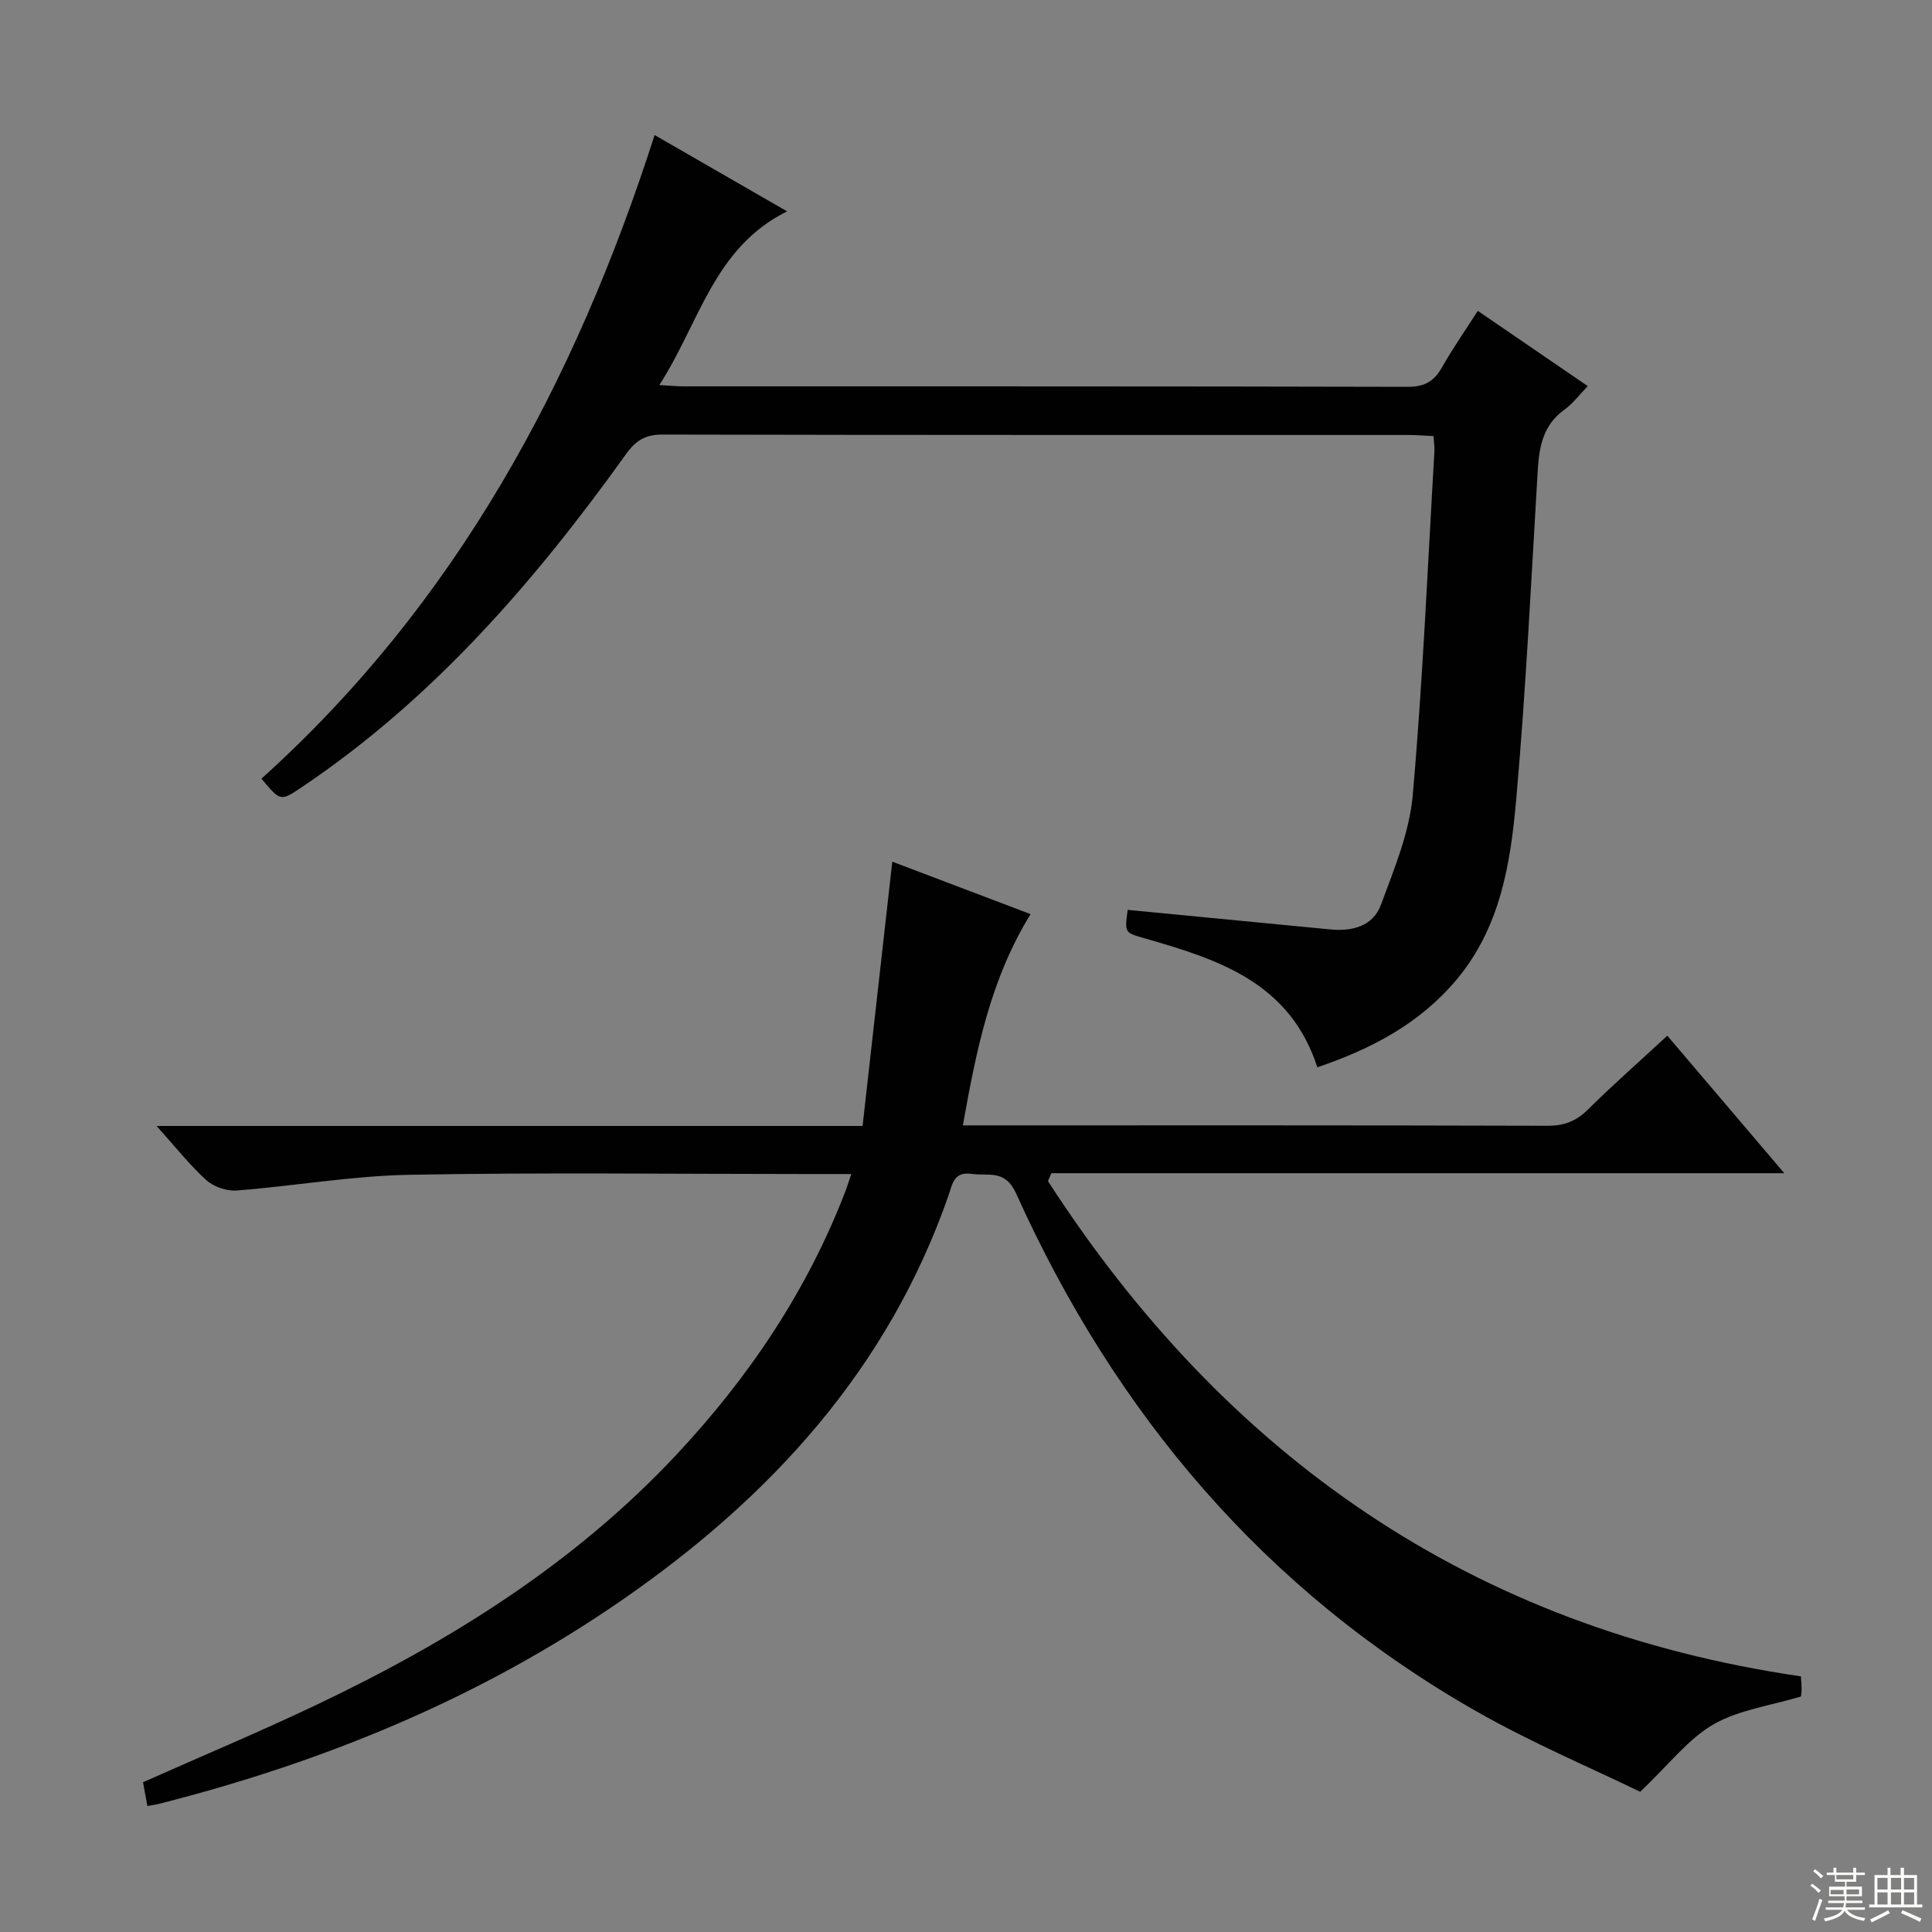
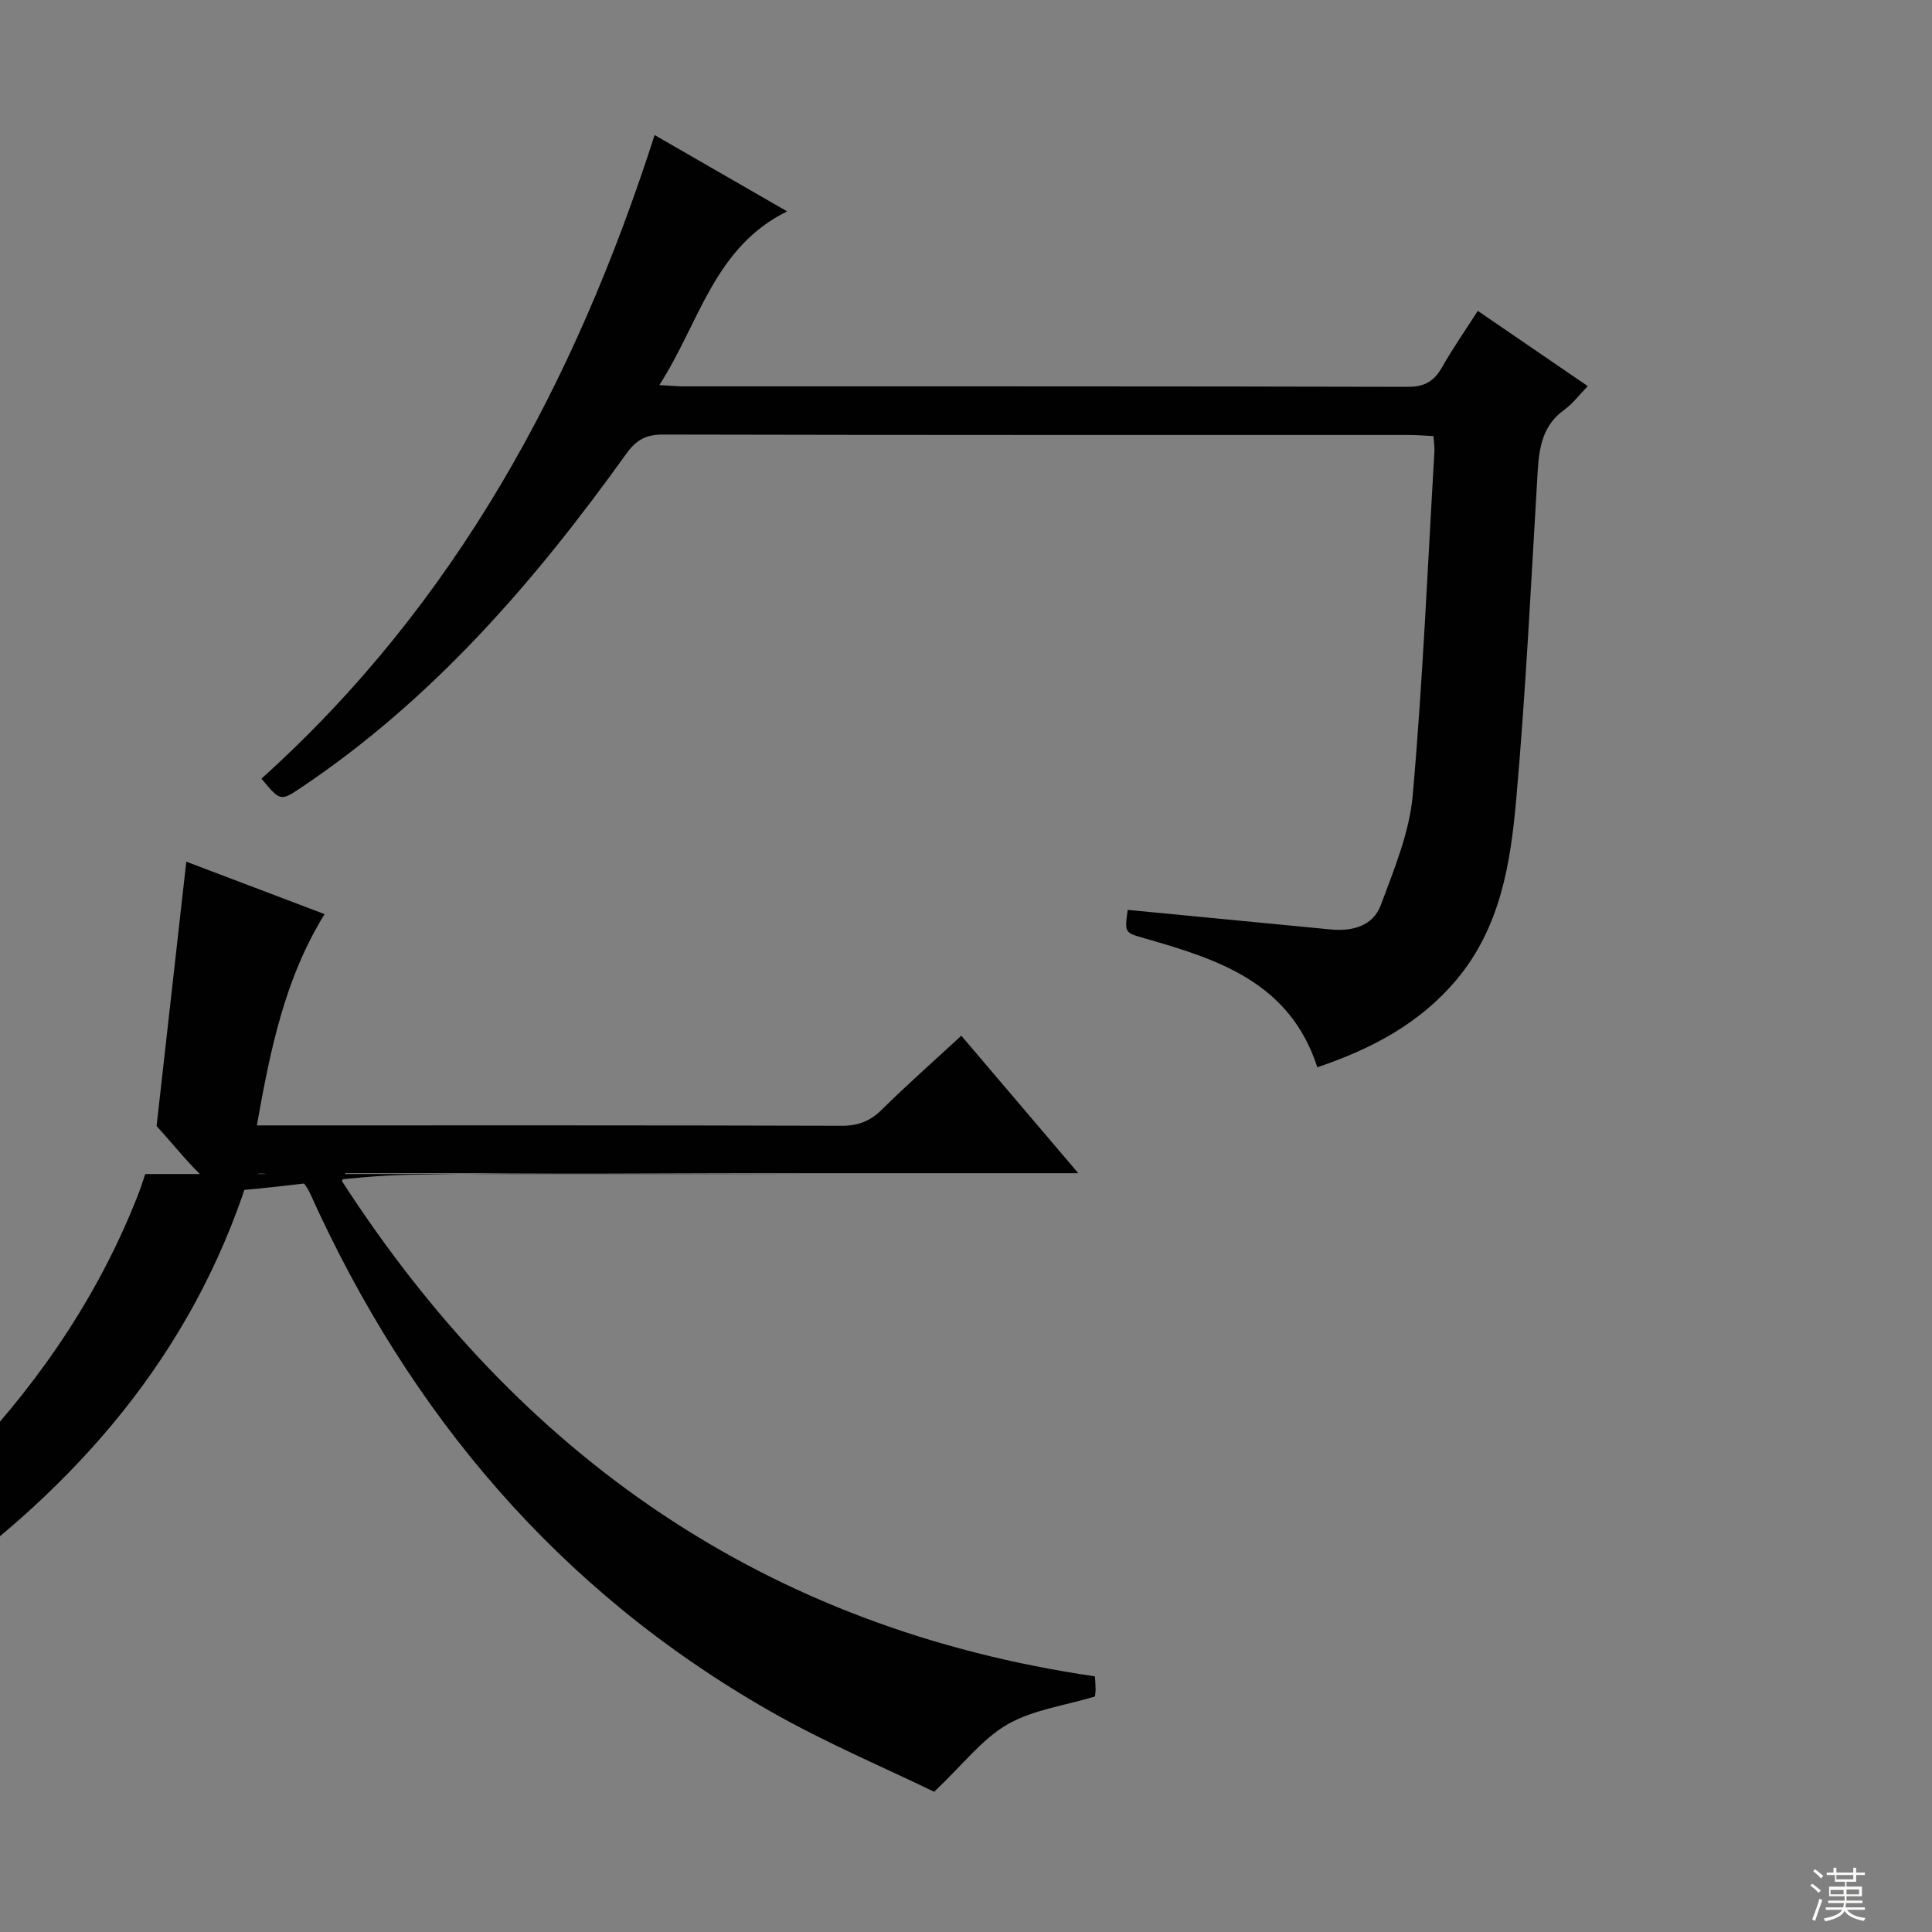
<svg xmlns="http://www.w3.org/2000/svg" enable-background="new 0 0 400 400" viewBox="0 0 400 400">
  <rect x="0" y="0" width="400" height="400" fill="#808080" stroke="none" />
-   <path d="m176.25 243.07c-3.64 0-6.62 0-9.61 0-27.33 0-54.66-.35-81.97.16-11.9.22-23.75 2.33-35.65 3.25-2.07.16-4.78-.76-6.31-2.15-3.49-3.17-6.44-6.93-10.29-11.21h146.17c2.05-18.24 4.08-36.27 6.15-54.72 9.29 3.52 18.85 7.15 28.63 10.86-8.32 13.49-11.26 28.27-14.02 43.74h5.57c38.49 0 76.98-.04 115.47.08 3.44.01 5.92-.94 8.35-3.34 5.19-5.13 10.67-9.96 16.46-15.31 7.96 9.36 15.77 18.54 24.22 28.47-51.13 0-101.44 0-151.75 0-.23.55-.47 1.09-.7 1.64 36.75 56.85 87.66 92.58 155.89 102.53.06 1.08.14 1.89.14 2.7 0 .64-.12 1.28-.13 1.47-6.33 1.91-12.87 2.75-18.14 5.79-5.2 3-9.13 8.23-15.15 13.94-10.11-4.92-22.47-10.13-34.04-16.73-43.72-24.94-74.61-61.55-95.15-107.11-2.31-5.12-5.76-3.59-9.26-4.09-3.69-.53-3.96 2.2-4.75 4.46-12.51 35.92-36.74 62.4-67.43 83.66-29.33 20.32-61.76 33.63-96.2 42.35-.6.15-1.22.22-2.24.4-.33-1.82-.62-3.39-.9-4.92 12.21-5.43 24.28-10.48 36.09-16.11 27.52-13.1 53.11-29.07 74.17-51.51 15.19-16.19 27.37-34.3 35.31-55.12.27-.78.51-1.55 1.07-3.18z" fill="#010102" />
+   <path d="m176.25 243.07c-3.64 0-6.62 0-9.61 0-27.33 0-54.66-.35-81.97.16-11.9.22-23.75 2.33-35.65 3.25-2.07.16-4.78-.76-6.31-2.15-3.49-3.17-6.44-6.93-10.29-11.21c2.05-18.24 4.08-36.27 6.15-54.72 9.29 3.52 18.85 7.15 28.63 10.86-8.32 13.49-11.26 28.27-14.02 43.74h5.57c38.49 0 76.98-.04 115.47.08 3.44.01 5.92-.94 8.35-3.34 5.19-5.13 10.67-9.96 16.46-15.31 7.96 9.36 15.77 18.54 24.22 28.47-51.13 0-101.44 0-151.75 0-.23.55-.47 1.09-.7 1.64 36.75 56.85 87.66 92.58 155.89 102.53.06 1.08.14 1.89.14 2.7 0 .64-.12 1.28-.13 1.47-6.33 1.91-12.87 2.75-18.14 5.79-5.2 3-9.13 8.23-15.15 13.94-10.11-4.92-22.47-10.13-34.04-16.73-43.72-24.94-74.61-61.55-95.15-107.11-2.31-5.12-5.76-3.59-9.26-4.09-3.69-.53-3.96 2.2-4.75 4.46-12.51 35.92-36.74 62.4-67.43 83.66-29.33 20.32-61.76 33.63-96.2 42.35-.6.15-1.22.22-2.24.4-.33-1.82-.62-3.39-.9-4.92 12.21-5.43 24.28-10.48 36.09-16.11 27.52-13.1 53.11-29.07 74.17-51.51 15.19-16.19 27.37-34.3 35.31-55.12.27-.78.51-1.55 1.07-3.18z" fill="#010102" />
  <path d="m135.53 27.96c9.06 5.22 17.8 10.25 27.43 15.8-15.2 7.53-18.13 23.08-26.45 35.96 2.21.12 3.6.27 4.99.27 49.98.01 99.96-.03 149.94.1 3.5.01 5.46-1.14 7.11-4.04 2.19-3.87 4.75-7.53 7.41-11.69 7.63 5.22 14.86 10.16 22.77 15.58-1.73 1.78-3.09 3.63-4.87 4.91-4.4 3.16-5.19 7.64-5.49 12.58-1.36 22.73-2.45 45.48-4.46 68.15-1.17 13.2-3.28 26.44-12.35 37.25-7.65 9.12-17.6 14.33-28.82 18.14-5.7-17.6-20.53-22.33-35.61-26.66-4.28-1.23-4.32-1.08-3.65-5.93 13.99 1.35 27.99 2.69 41.98 4.05 4.53.44 8.81-.69 10.43-5.06 2.74-7.4 5.92-15 6.6-22.72 2.09-23.66 3.09-47.42 4.49-71.15.06-.96-.11-1.94-.19-3.21-1.83-.09-3.45-.23-5.06-.23-51.48-.01-102.96.03-154.44-.09-3.56-.01-5.54 1.08-7.65 4.01-18.91 26.39-39.97 50.74-67.21 69.03-4.37 2.93-4.39 2.9-8.3-1.8 40.11-36.11 64.89-81.82 81.4-133.25z" fill="#010102" />
  <g fill="#fbfcfa">
    <path d="m374.8 390.4.4-.4c.7.5 1.3 1 1.8 1.4l-.5.5c-.5-.6-1.1-1.1-1.7-1.5zm1 7.3-.6-.3c.5-1.4 1.1-2.8 1.5-4.3.2.1.4.2.6.3-.5 1.3-1 2.8-1.5 4.3zm-.4-10.3.4-.4c.4.3 1 .8 1.7 1.4l-.5.5c-.4-.5-1-1-1.6-1.5zm2.5.3h1.7v-1h.6v1h3.5v-1h.6v1h1.8v.5h-1.8v1.4h-2v1h3.2v2h-3.2v.9h3.3v.5h-3.4c0 .3-.1.6-.1.9h4v.5h-3.7c.7.9 1.9 1.5 3.8 1.7-.1.2-.2.4-.3.6-2.1-.4-3.5-1.1-4-2.1-.4 1-1.8 1.7-4 2.2-.1-.2-.2-.4-.3-.6 2.1-.4 3.4-1 3.8-1.8h-3.4v-.5h3.6c.1-.3.1-.6.2-.9h-3.3v-.5h3.4c0-.3 0-.6 0-.9h-3.2v-2h3.3v-1h-2.1v-1.4h-1.7v-.5zm1.1 3.5v1h2.7c0-.3 0-.4 0-.4 0-.1 0-.2 0-.2 0-.1 0-.2 0-.3h-2.7zm1.2-3v.9h3.5v-.9zm4.7 3h-2.6v.6.4h2.6z" />
-     <path d="m393.6 386.7h.6v1.5h2.7v6.1h1.1v.6h-11v-.6h1.1v-6.1h2.7v-1.5h.6v1.5h2.1v-1.5zm-2.7 8.8.4.6c-1.2.6-2.5 1.3-3.8 1.9-.1-.2-.2-.4-.3-.6 1.2-.6 2.5-1.2 3.7-1.9zm-2.2-6.7v2.4h2.1v-2.4zm0 3v2.5h2.1v-2.5zm2.8-3v2.4h2.1v-2.4zm0 3v2.5h2.1v-2.5zm6 6.1c-1.4-.7-2.7-1.3-3.9-1.8l.3-.6c1.5.6 2.7 1.2 3.9 1.7zm-1.2-9.1h-2.1v2.4h2.1zm-2.1 3v2.5h2.1v-2.5z" />
  </g>
</svg>